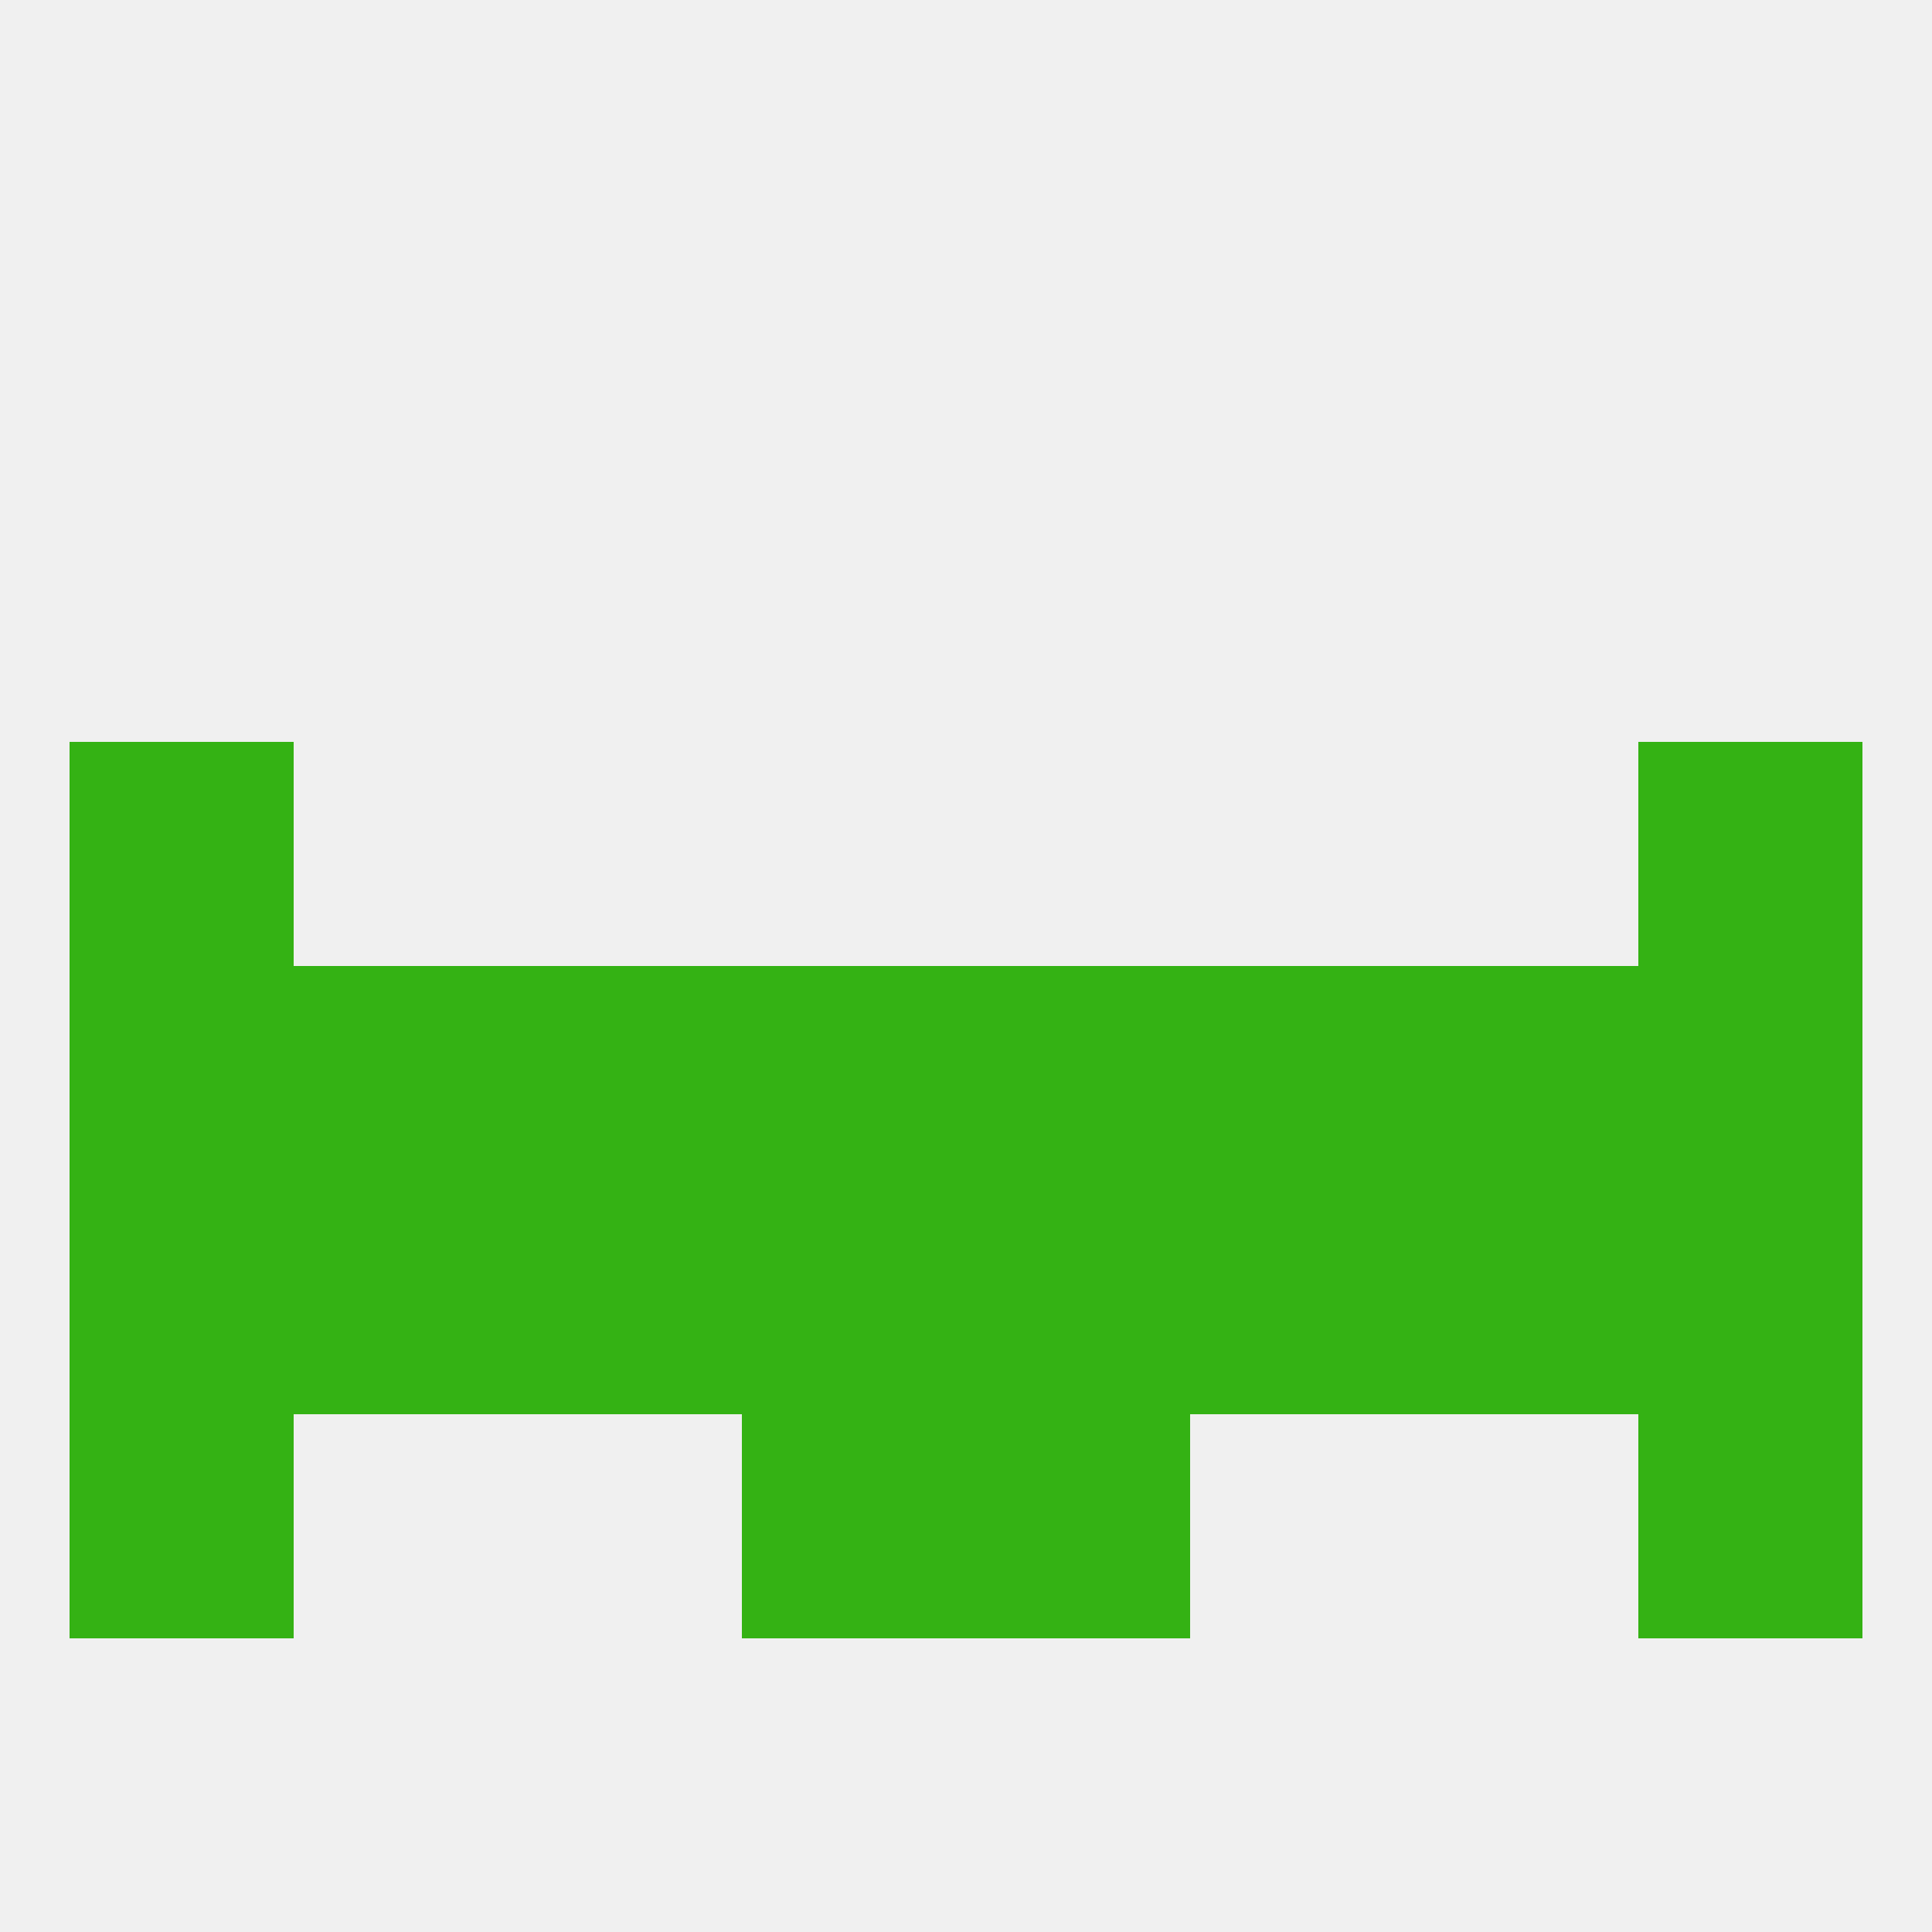
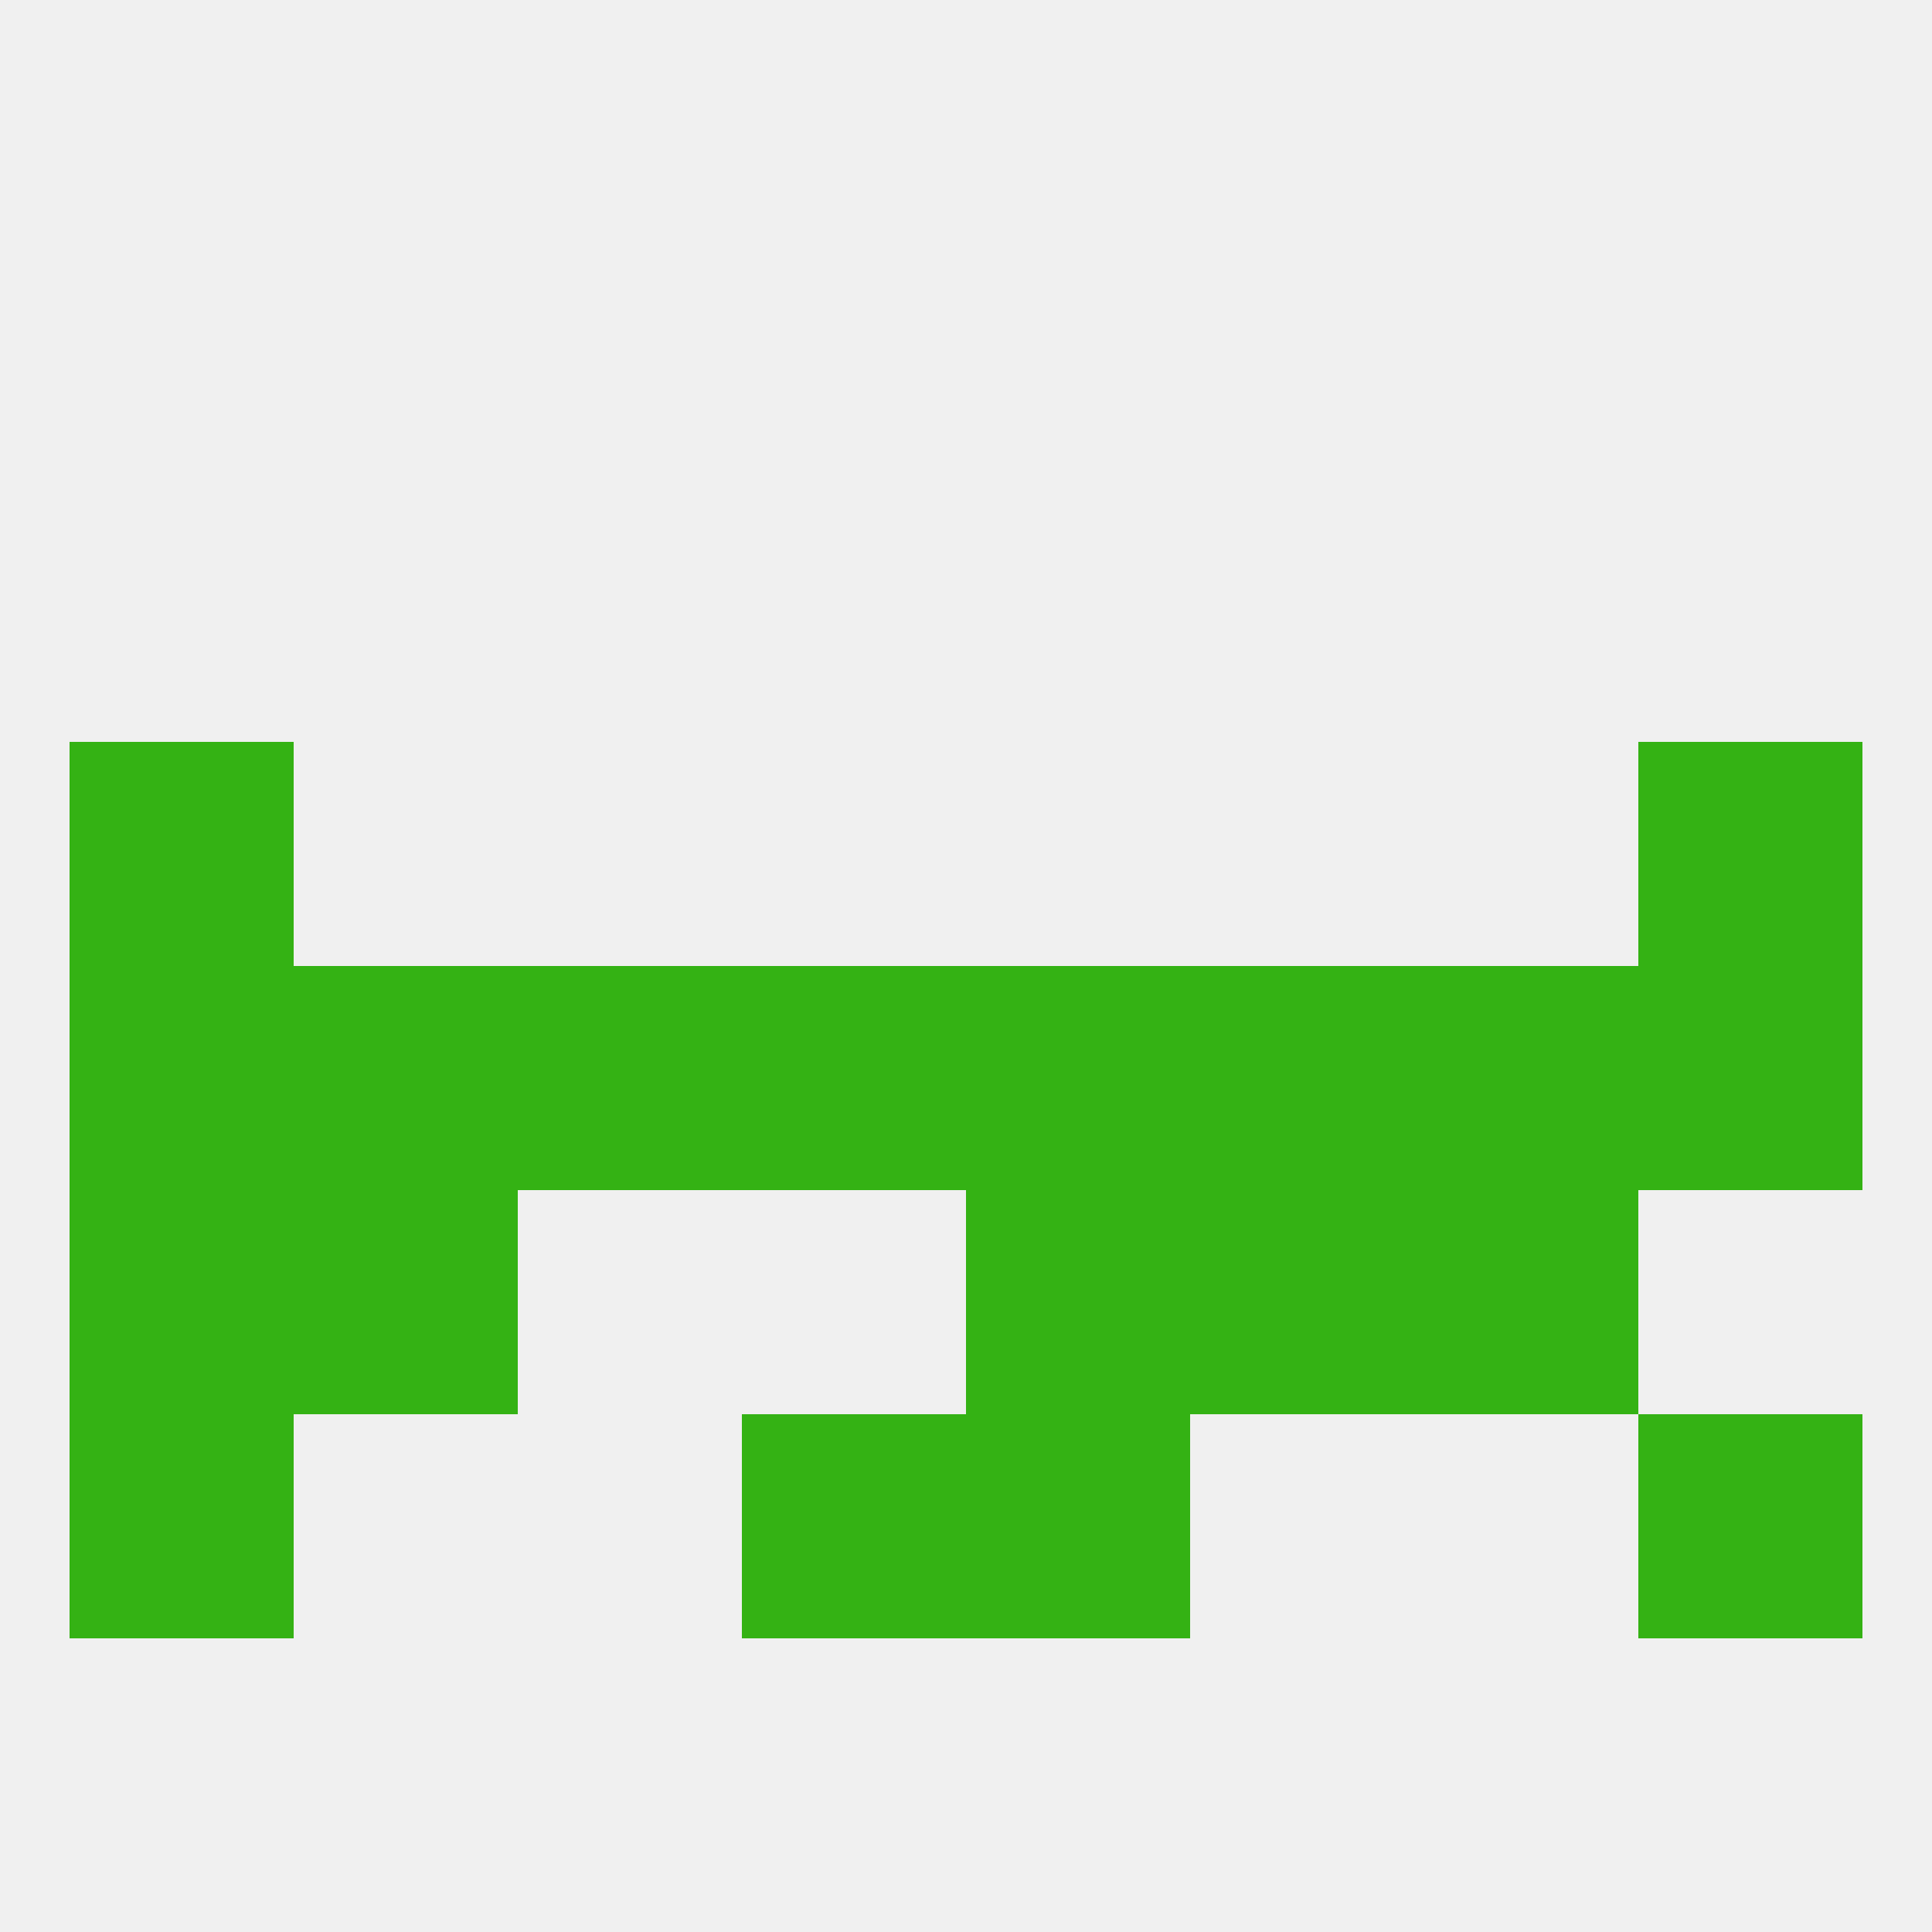
<svg xmlns="http://www.w3.org/2000/svg" version="1.1" baseprofile="full" width="250" height="250" viewBox="0 0 250 250">
  <rect width="100%" height="100%" fill="rgba(240,240,240,255)" />
  <rect x="212" y="125" width="29" height="29" fill="rgba(52,178,20,255)" />
  <rect x="125" y="125" width="29" height="29" fill="rgba(52,178,20,255)" />
  <rect x="154" y="125" width="29" height="29" fill="rgba(52,178,20,255)" />
  <rect x="9" y="125" width="29" height="29" fill="rgba(52,178,20,255)" />
  <rect x="38" y="125" width="29" height="29" fill="rgba(52,178,20,255)" />
  <rect x="183" y="125" width="29" height="29" fill="rgba(52,178,20,255)" />
  <rect x="96" y="125" width="29" height="29" fill="rgba(52,178,20,255)" />
  <rect x="67" y="125" width="29" height="29" fill="rgba(52,178,20,255)" />
  <rect x="125" y="154" width="29" height="29" fill="rgba(52,178,20,255)" />
  <rect x="9" y="154" width="29" height="29" fill="rgba(52,178,20,255)" />
  <rect x="183" y="154" width="29" height="29" fill="rgba(52,178,20,255)" />
-   <rect x="212" y="154" width="29" height="29" fill="rgba(52,178,20,255)" />
  <rect x="38" y="154" width="29" height="29" fill="rgba(52,178,20,255)" />
-   <rect x="67" y="154" width="29" height="29" fill="rgba(52,178,20,255)" />
  <rect x="154" y="154" width="29" height="29" fill="rgba(52,178,20,255)" />
-   <rect x="96" y="154" width="29" height="29" fill="rgba(52,178,20,255)" />
  <rect x="96" y="183" width="29" height="29" fill="rgba(52,178,20,255)" />
  <rect x="125" y="183" width="29" height="29" fill="rgba(52,178,20,255)" />
  <rect x="9" y="183" width="29" height="29" fill="rgba(52,178,20,255)" />
  <rect x="212" y="183" width="29" height="29" fill="rgba(52,178,20,255)" />
  <rect x="9" y="96" width="29" height="29" fill="rgba(52,178,20,255)" />
  <rect x="212" y="96" width="29" height="29" fill="rgba(52,178,20,255)" />
</svg>